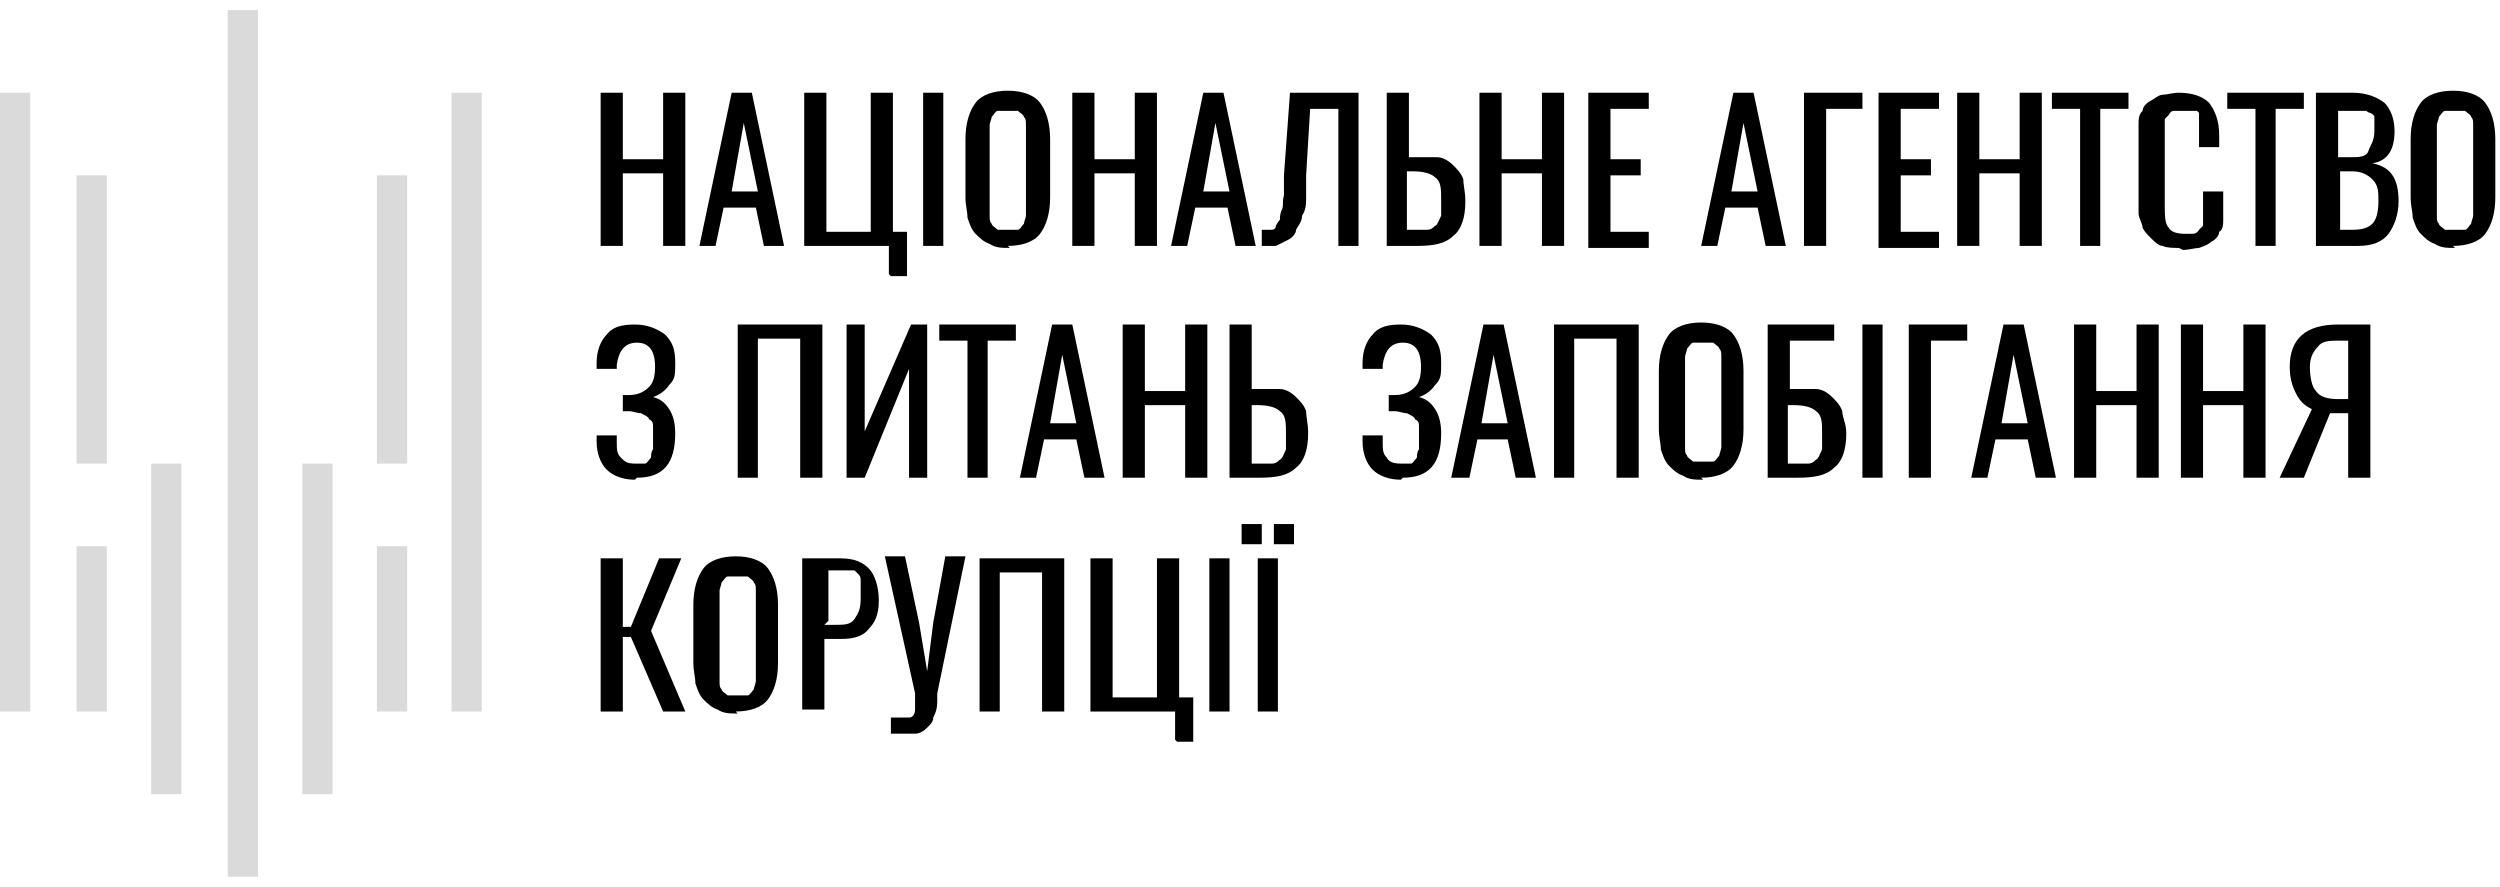
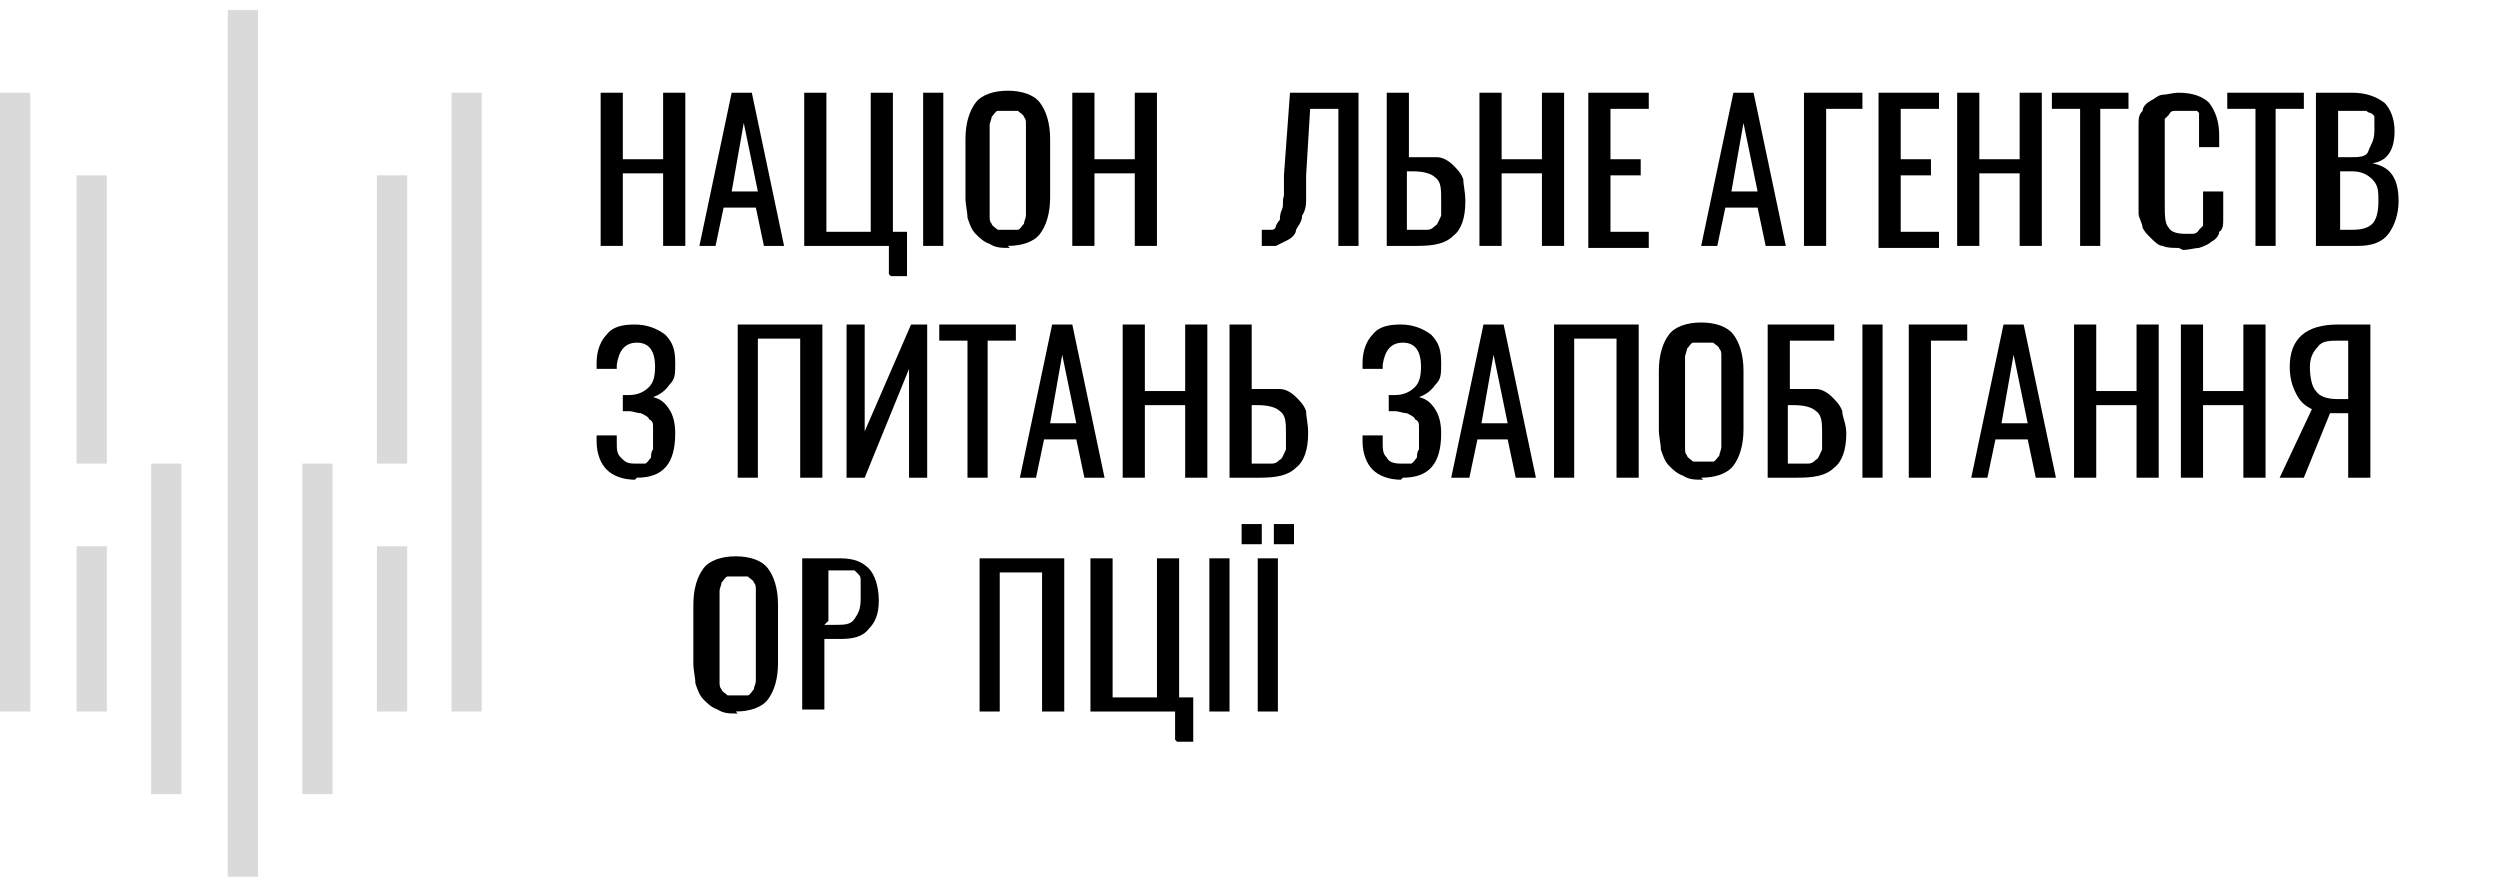
<svg xmlns="http://www.w3.org/2000/svg" width="1074" height="381" viewBox="0 0 1074 381" fill="none">
  <path d="M77.932 199.159H64.943V341.168H77.932V199.159Z" fill="#DADADA" />
  <path d="M45.892 75.336H32.903V199.161H45.892V75.336Z" fill="#DADADA" />
  <path d="M45.892 234.662H32.903V305.667H45.892V234.662Z" fill="#DADADA" />
  <path d="M110.835 4.33H97.846V376.671H110.835V4.33Z" fill="#DADADA" />
  <path d="M13.854 39.833H0V305.667H12.989V39.833H13.854Z" fill="#DADADA" />
  <path d="M142.875 199.159H129.886V341.168H142.875V199.159Z" fill="#DADADA" />
  <path d="M174.915 75.336H161.927V199.161H174.915V75.336Z" fill="#DADADA" />
  <path d="M174.915 234.662H161.927V305.667H174.915V234.662Z" fill="#DADADA" />
  <path d="M206.956 39.833H193.967V305.667H206.956V39.833Z" fill="#DADADA" />
  <path d="M258.039 105.642V39.833H267.564V68.407H284.883V39.833H294.407V105.642H284.883V74.469H267.564V105.642H258.039Z" fill="black" />
  <path d="M300.47 105.642L314.325 39.833H322.984L336.839 105.642H328.179L324.716 89.189H310.861L307.398 105.642H298.739H300.47ZM314.325 82.262H325.582L319.52 52.821L314.325 82.262Z" fill="black" />
  <path d="M381.861 117.764V105.642H345.493V39.833H355.018V99.58H374.068V39.833H383.593V99.58H389.654V118.63H382.727L381.861 117.764Z" fill="black" />
  <path d="M396.585 105.642V39.833H405.244V105.642H396.585Z" fill="black" />
  <path d="M433.815 106.507C430.352 106.507 427.754 106.507 425.156 104.775C422.559 103.909 420.827 102.177 419.095 100.445C417.363 98.714 416.497 96.116 415.631 93.518C415.631 90.92 414.765 88.323 414.765 84.859V59.748C414.765 52.82 416.497 47.625 419.095 44.161C421.693 40.698 426.888 38.966 432.949 38.966C439.011 38.966 444.206 40.698 446.804 44.161C449.402 47.625 451.134 52.82 451.134 59.748V84.859C451.134 91.786 449.402 96.982 446.804 100.445C444.206 103.909 439.011 105.641 432.949 105.641L433.815 106.507ZM428.62 98.713C429.486 98.713 431.218 98.713 432.949 98.713C434.681 98.713 436.413 98.713 437.279 98.713C438.145 98.713 439.011 96.982 439.877 96.116C439.877 95.25 440.743 93.518 440.743 92.652C440.743 90.92 440.743 89.189 440.743 87.457V58.882C440.743 57.15 440.743 55.418 440.743 53.686C440.743 51.955 440.743 51.089 439.877 50.223C439.877 49.357 438.145 48.491 437.279 47.625C436.413 47.625 434.681 47.625 432.949 47.625C431.218 47.625 429.486 47.625 428.62 47.625C427.754 47.625 426.888 49.357 426.022 50.223C426.022 51.089 425.156 52.82 425.156 53.686C425.156 55.418 425.156 57.15 425.156 58.882V87.457C425.156 89.189 425.156 90.92 425.156 92.652C425.156 94.384 425.156 95.25 426.022 96.116C426.022 96.982 427.754 97.848 428.62 98.713Z" fill="black" />
  <path d="M460.657 105.642V39.833H470.182V68.407H487.5V39.833H497.025V105.642H487.5V74.469H470.182V105.642H460.657Z" fill="black" />
-   <path d="M503.088 105.642L516.943 39.833H525.602L539.456 105.642H530.797L527.333 89.189H513.479L510.015 105.642H501.356H503.088ZM516.943 82.262H528.199L522.138 52.821L516.943 82.262Z" fill="black" />
  <path d="M542.059 105.642V98.714H544.657H546.389C546.389 98.714 548.12 98.714 548.12 96.983C548.12 96.983 548.986 95.251 549.852 94.385C549.852 93.519 549.852 91.787 550.718 90.055C551.584 88.323 550.718 86.592 551.584 83.994C551.584 81.396 551.584 78.798 551.584 75.335L554.182 39.833H583.623V105.642H574.964V46.76H562.841L561.109 75.335C561.109 79.664 561.109 82.262 561.109 84.86C561.109 87.457 561.109 90.055 559.377 92.653C559.377 95.251 557.645 96.983 556.78 98.714C556.78 100.446 555.048 102.178 553.316 103.044C551.584 103.91 549.852 104.776 548.12 105.642C546.389 105.642 543.791 105.642 541.193 105.642H542.059Z" fill="black" />
  <path d="M595.744 105.642V39.833H605.269V67.542H607.866C611.33 67.542 614.794 67.542 617.391 67.542C619.989 67.542 622.587 69.273 624.319 71.005C626.05 72.737 627.782 74.469 628.648 77.067C628.648 79.664 629.514 82.262 629.514 86.592C629.514 93.519 627.782 98.714 624.319 101.312C620.855 104.776 615.66 105.642 608.732 105.642H596.61H595.744ZM604.403 98.714H607.866C610.464 98.714 612.196 98.714 613.062 98.714C614.794 98.714 615.66 97.848 616.525 96.983C617.391 96.983 618.257 94.385 619.123 92.653C619.123 90.921 619.123 88.323 619.123 85.726C619.123 81.396 619.123 77.933 616.525 76.201C614.794 74.469 611.33 73.603 607 73.603H604.403V98.714Z" fill="black" />
  <path d="M635.572 105.642V39.833H645.097V68.407H662.415V39.833H671.94V105.642H662.415V74.469H645.097V105.642H635.572Z" fill="black" />
  <path d="M682.335 105.642V39.833H708.312V46.76H691.86V68.407H704.848V75.335H691.86V99.58H708.312V106.508H682.335V105.642Z" fill="black" />
  <path d="M730.82 105.642L744.675 39.833H753.334L767.189 105.642H758.53L755.066 89.189H741.211L737.748 105.642H729.089H730.82ZM743.809 82.262H755.066L749.005 52.821L743.809 82.262Z" fill="black" />
  <path d="M774.989 105.642V39.833H800.1V46.76H784.514V105.642H774.989Z" fill="black" />
  <path d="M807.021 105.642V39.833H832.998V46.76H816.546V68.407H829.534V75.335H816.546V99.58H832.998V106.508H807.021V105.642Z" fill="black" />
  <path d="M840.794 105.642V39.833H850.319V68.407H867.638V39.833H877.163V105.642H867.638V74.469H850.319V105.642H840.794Z" fill="black" />
  <path d="M893.616 105.642V46.76H881.494V39.833H914.398V46.76H902.275V105.642H892.75H893.616Z" fill="black" />
  <path d="M936.044 106.508C933.447 106.508 930.849 106.508 929.117 105.642C927.385 105.642 925.653 103.91 923.922 102.178C922.19 100.446 921.324 99.58 920.458 97.848C920.458 96.117 918.726 93.519 918.726 91.787C918.726 90.055 918.726 87.457 918.726 84.86V61.48C918.726 58.883 918.726 56.285 918.726 53.687C918.726 51.089 918.726 49.358 920.458 47.626C920.458 45.894 922.19 44.162 923.922 43.296C925.653 42.43 927.385 40.698 929.117 40.698C930.849 40.698 933.447 39.833 936.044 39.833C942.106 39.833 946.435 41.564 949.033 44.162C951.631 47.626 953.362 51.955 953.362 58.017V63.212H944.703V53.687V51.955C944.703 51.955 944.703 51.089 944.703 50.223C944.703 50.223 944.703 49.358 944.703 48.492C944.703 48.492 944.703 48.492 943.837 47.626C943.837 47.626 943.837 47.626 942.106 47.626C940.374 47.626 941.24 47.626 940.374 47.626C940.374 47.626 938.642 47.626 937.776 47.626C936.044 47.626 935.178 47.626 934.312 47.626C933.447 47.626 932.581 47.626 931.715 49.358C931.715 49.358 930.849 50.223 929.983 51.089C929.983 51.089 929.983 52.821 929.983 53.687C929.983 54.553 929.983 56.285 929.983 57.151C929.983 58.017 929.983 59.748 929.983 61.48V87.457C929.983 92.653 929.983 96.117 931.715 97.848C932.581 99.58 935.178 100.446 938.642 100.446C942.106 100.446 941.24 100.446 942.106 100.446C942.106 100.446 943.837 100.446 944.703 98.714C944.703 98.714 945.569 97.848 946.435 96.983C946.435 96.983 946.435 95.251 946.435 94.385C946.435 93.519 946.435 91.787 946.435 90.921V82.262H955.094V87.457C955.094 90.055 955.094 91.787 955.094 94.385C955.094 96.117 955.094 98.714 953.362 99.58C953.362 101.312 951.631 103.044 949.899 103.91C949.033 104.776 947.301 105.642 944.703 106.508C942.972 106.508 940.374 107.373 937.776 107.373L936.044 106.508Z" fill="black" />
  <path d="M968.952 105.642V46.76H956.83V39.833H989.734V46.76H977.611V105.642H968.086H968.952Z" fill="black" />
  <path d="M994.925 105.642V39.833H1010.51C1016.57 39.833 1020.9 41.564 1024.37 44.162C1026.96 46.76 1028.7 51.089 1028.7 56.285C1028.7 64.944 1025.23 69.273 1019.17 70.139C1023.5 71.005 1026.1 72.737 1027.83 75.335C1029.56 77.933 1030.43 81.396 1030.43 86.592C1030.43 91.787 1028.7 96.983 1026.1 100.446C1023.5 103.91 1019.17 105.642 1013.11 105.642H994.925ZM1004.45 67.542H1009.64C1013.11 67.542 1016.57 67.542 1017.44 64.944C1018.3 62.346 1020.04 60.614 1020.04 56.285C1020.04 51.955 1020.04 53.687 1020.04 52.821C1020.04 51.955 1020.04 51.089 1020.04 50.223C1020.04 50.223 1020.04 49.358 1018.3 48.492C1018.3 48.492 1017.44 48.492 1016.57 47.626C1016.57 47.626 1014.84 47.626 1013.97 47.626C1013.11 47.626 1012.24 47.626 1010.51 47.626H1004.45V68.407V67.542ZM1004.45 98.714H1010.51C1014.84 98.714 1017.44 97.848 1019.17 96.117C1020.9 94.385 1021.77 90.921 1021.77 86.592C1021.77 82.262 1021.77 79.664 1019.17 77.067C1017.44 75.335 1014.84 73.603 1010.51 73.603H1005.32V98.714H1004.45Z" fill="black" />
-   <path d="M1054.67 106.507C1051.21 106.507 1048.61 106.507 1046.01 104.775C1043.42 103.909 1041.69 102.177 1039.95 100.445C1038.22 98.714 1037.36 96.116 1036.49 93.518C1036.49 90.92 1035.62 88.323 1035.62 84.859V59.748C1035.62 52.82 1037.36 47.625 1039.95 44.161C1042.55 40.698 1047.75 38.966 1053.81 38.966C1059.87 38.966 1065.06 40.698 1067.66 44.161C1070.26 47.625 1071.99 52.82 1071.99 59.748V84.859C1071.99 91.786 1070.26 96.982 1067.66 100.445C1065.06 103.909 1059.87 105.641 1053.81 105.641L1054.67 106.507ZM1050.34 98.713C1051.21 98.713 1052.94 98.713 1054.67 98.713C1056.41 98.713 1058.14 98.713 1059 98.713C1059.87 98.713 1060.74 96.982 1061.6 96.116C1061.6 95.25 1062.47 93.518 1062.47 92.652C1062.47 90.92 1062.47 89.189 1062.47 87.457V58.882C1062.47 57.15 1062.47 55.418 1062.47 53.686C1062.47 51.955 1062.47 51.089 1061.6 50.223C1061.6 49.357 1059.87 48.491 1059 47.625C1058.14 47.625 1056.41 47.625 1054.67 47.625C1052.94 47.625 1051.21 47.625 1050.34 47.625C1049.48 47.625 1048.61 49.357 1047.75 50.223C1047.75 51.089 1046.88 52.82 1046.88 53.686C1046.88 55.418 1046.88 57.15 1046.88 58.882V87.457C1046.88 89.189 1046.88 90.92 1046.88 92.652C1046.88 94.384 1046.88 95.25 1047.75 96.116C1047.75 96.982 1049.48 97.848 1050.34 98.713Z" fill="black" />
  <path d="M272.758 206.087C267.562 206.087 263.233 204.355 260.635 201.758C258.037 199.16 256.306 194.83 256.306 189.635V187.037H264.965V189.635C264.965 193.098 264.965 194.83 266.697 196.562C268.428 198.294 269.294 199.16 272.758 199.16C276.222 199.16 275.356 199.16 277.087 199.16C277.953 199.16 278.819 197.428 279.685 196.562C279.685 195.696 279.685 193.964 280.551 193.098C280.551 191.367 280.551 189.635 280.551 187.903C280.551 186.171 280.551 184.439 280.551 183.573C280.551 181.842 280.551 180.976 278.819 180.11C278.819 179.244 277.087 178.378 275.356 177.512C273.624 177.512 271.892 176.646 270.16 176.646H267.562V169.719H270.16C274.49 169.719 277.087 167.987 278.819 166.255C280.551 164.523 281.417 161.926 281.417 157.596C281.417 150.669 278.819 147.205 273.624 147.205C268.428 147.205 265.831 150.669 264.965 156.73V158.462H256.306V155.864C256.306 150.669 258.037 146.339 260.635 143.742C263.233 140.278 267.562 139.412 272.758 139.412C277.953 139.412 282.283 141.144 285.747 143.742C289.21 147.205 290.076 150.669 290.076 155.864C290.076 161.06 290.076 162.792 287.478 165.389C285.747 167.987 283.149 169.719 280.551 170.585C284.015 171.451 285.747 173.183 287.478 175.78C289.21 178.378 290.076 181.842 290.076 186.171C290.076 199.16 284.881 205.221 273.624 205.221L272.758 206.087Z" fill="black" />
  <path d="M316.923 205.221V139.412H353.291V205.221H343.766V145.473H325.582V205.221H316.057H316.923Z" fill="black" />
  <path d="M363.682 205.221V139.412H371.475V185.305L391.391 139.412H398.318V205.221H390.525V158.462L371.475 205.221H364.548H363.682Z" fill="black" />
  <path d="M415.633 205.221V146.339H403.51V139.412H436.415V146.339H424.292V205.221H414.767H415.633Z" fill="black" />
  <path d="M438.145 205.221L451.999 139.412H460.659L474.513 205.221H465.854L462.39 188.769H448.536L445.072 205.221H436.413H438.145ZM451.134 181.842H462.39L456.329 152.401L451.134 181.842Z" fill="black" />
  <path d="M482.305 205.221V139.412H491.83V167.987H509.148V139.412H518.673V205.221H509.148V174.048H491.83V205.221H482.305Z" fill="black" />
  <path d="M528.205 205.221V139.412H537.73V167.121H540.327C543.791 167.121 547.255 167.121 549.852 167.121C552.45 167.121 555.048 168.853 556.78 170.585C558.511 172.317 560.243 174.048 561.109 176.646C561.109 179.244 561.975 181.842 561.975 186.171C561.975 193.098 560.243 198.294 556.78 200.892C553.316 204.355 548.12 205.221 541.193 205.221H529.07H528.205ZM537.73 199.16H541.193C543.791 199.16 545.523 199.16 546.389 199.16C548.12 199.16 548.986 198.294 549.852 197.428C550.718 197.428 551.584 194.83 552.45 193.098C552.45 191.367 552.45 188.769 552.45 186.171C552.45 181.842 552.45 178.378 549.852 176.646C548.12 174.914 544.657 174.048 540.327 174.048H537.73V199.16Z" fill="black" />
  <path d="M601.803 206.087C596.608 206.087 592.278 204.355 589.681 201.758C587.083 199.16 585.351 194.83 585.351 189.635V187.037H594.01V189.635C594.01 193.098 594.01 194.83 595.742 196.562C596.608 198.294 598.34 199.16 601.803 199.16C605.267 199.16 604.401 199.16 606.133 199.16C606.999 199.16 607.865 197.428 608.731 196.562C608.731 195.696 608.731 193.964 609.597 193.098C609.597 191.367 609.597 189.635 609.597 187.903C609.597 186.171 609.597 184.439 609.597 183.573C609.597 181.842 609.597 180.976 607.865 180.11C607.865 179.244 606.133 178.378 604.401 177.512C602.669 177.512 600.937 176.646 599.206 176.646H596.608V169.719H599.206C603.535 169.719 606.133 167.987 607.865 166.255C609.597 164.523 610.462 161.926 610.462 157.596C610.462 150.669 607.865 147.205 602.669 147.205C597.474 147.205 594.876 150.669 594.01 156.73V158.462H585.351V155.864C585.351 150.669 587.083 146.339 589.681 143.742C592.278 140.278 596.608 139.412 601.803 139.412C606.999 139.412 611.328 141.144 614.792 143.742C618.256 147.205 619.122 150.669 619.122 155.864C619.122 161.06 619.122 162.792 616.524 165.389C614.792 167.987 612.194 169.719 609.597 170.585C613.06 171.451 614.792 173.183 616.524 175.78C618.256 178.378 619.122 181.842 619.122 186.171C619.122 199.16 613.926 205.221 602.669 205.221L601.803 206.087Z" fill="black" />
  <path d="M623.449 205.221L637.304 139.412H645.963L659.818 205.221H651.158L647.695 188.769H634.706L631.243 205.221H622.583H623.449ZM636.438 181.842H647.695L641.633 152.401L636.438 181.842Z" fill="black" />
  <path d="M667.616 205.221V139.412H703.984V205.221H694.459V145.473H676.275V205.221H666.75H667.616Z" fill="black" />
  <path d="M731.692 206.086C728.228 206.086 725.63 206.086 723.032 204.355C720.435 203.489 718.703 201.757 716.971 200.025C715.239 198.293 714.373 195.695 713.507 193.098C713.507 190.5 712.642 187.902 712.642 184.439V159.327C712.642 152.4 714.373 147.205 716.971 143.741C719.569 140.277 724.764 138.545 730.826 138.545C736.887 138.545 742.082 140.277 744.68 143.741C747.278 147.205 749.01 152.4 749.01 159.327V184.439C749.01 191.366 747.278 196.561 744.68 200.025C742.082 203.489 736.887 205.22 730.826 205.22L731.692 206.086ZM727.362 198.293C728.228 198.293 729.96 198.293 731.692 198.293C733.423 198.293 735.155 198.293 736.021 198.293C736.887 198.293 737.753 196.561 738.619 195.695C738.619 194.83 739.485 193.098 739.485 192.232C739.485 191.366 739.485 188.768 739.485 187.036V158.461C739.485 156.729 739.485 154.998 739.485 153.266C739.485 151.534 739.485 150.668 738.619 149.802C738.619 148.936 736.887 148.07 736.021 147.205C735.155 147.205 733.423 147.205 731.692 147.205C729.96 147.205 728.228 147.205 727.362 147.205C726.496 147.205 725.63 148.936 724.764 149.802C724.764 150.668 723.898 152.4 723.898 153.266C723.898 154.998 723.898 156.729 723.898 158.461V187.036C723.898 188.768 723.898 190.5 723.898 192.232C723.898 193.964 723.898 194.83 724.764 195.695C724.764 196.561 726.496 197.427 727.362 198.293Z" fill="black" />
  <path d="M759.396 205.221V139.412H787.971V146.339H768.921V167.121H770.652C774.116 167.121 777.58 167.121 780.177 167.121C782.775 167.121 785.373 168.853 787.105 170.585C788.836 172.317 790.568 174.048 791.434 176.646C791.434 179.244 793.166 181.842 793.166 186.171C793.166 193.098 791.434 198.294 787.971 200.892C784.507 204.355 779.311 205.221 772.384 205.221H760.261H759.396ZM768.921 199.16H771.518C774.116 199.16 775.848 199.16 776.714 199.16C778.446 199.16 779.311 198.294 780.177 197.428C781.043 197.428 781.909 194.83 782.775 193.098C782.775 191.367 782.775 188.769 782.775 186.171C782.775 181.842 782.775 178.378 780.177 176.646C778.446 174.914 774.982 174.048 770.652 174.048H768.055V199.16H768.921Z" fill="black" />
  <path d="M800.095 205.221V139.412H808.754V205.221H800.095Z" fill="black" />
  <path d="M820.009 205.221V139.412H845.121V146.339H829.534V205.221H820.009Z" fill="black" />
  <path d="M846.856 205.221L860.71 139.412H869.37L883.224 205.221H874.565L871.101 188.769H857.247L853.783 205.221H845.124H846.856ZM859.845 181.842H871.101L865.04 152.401L859.845 181.842Z" fill="black" />
  <path d="M891.015 205.221V139.412H900.54V167.987H917.859V139.412H927.384V205.221H917.859V174.048H900.54V205.221H891.015Z" fill="black" />
  <path d="M936.907 205.221V139.412H946.432V167.987H963.75V139.412H973.275V205.221H963.75V174.048H946.432V205.221H936.907Z" fill="black" />
  <path d="M979.34 205.221L993.194 175.78C989.731 174.048 987.999 172.317 986.267 168.853C984.535 165.389 983.669 161.926 983.669 157.596C983.669 145.473 990.597 139.412 1004.45 139.412H1018.31V205.221H1008.78V177.512H1000.99L989.731 205.221H979.34ZM1005.32 171.451H1008.78V146.339H1005.32C1000.99 146.339 997.524 146.339 995.792 148.937C994.06 150.669 992.328 153.267 992.328 157.596C992.328 161.926 993.194 166.255 994.926 167.987C996.658 170.585 1000.12 171.451 1004.45 171.451H1005.32Z" fill="black" />
-   <path d="M258.039 305.667V239.858H267.564V269.299H271.028L283.151 239.858H292.676L279.687 271.031L294.407 305.667H284.883L271.028 273.629H267.564V305.667H258.905H258.039Z" fill="black" />
  <path d="M316.918 306.533C313.454 306.533 310.856 306.533 308.259 304.801C305.661 303.935 303.929 302.203 302.197 300.471C300.465 298.739 299.599 296.142 298.734 293.544C298.734 290.946 297.868 288.349 297.868 284.885V259.774C297.868 252.846 299.599 247.651 302.197 244.187C304.795 240.724 309.99 238.992 316.052 238.992C322.113 238.992 327.309 240.724 329.906 244.187C332.504 247.651 334.236 252.846 334.236 259.774V284.885C334.236 291.812 332.504 297.008 329.906 300.471C327.309 303.935 322.113 305.667 316.052 305.667L316.918 306.533ZM312.588 298.739C313.454 298.739 315.186 298.739 316.918 298.739C318.649 298.739 320.381 298.739 321.247 298.739C322.113 298.739 322.979 297.008 323.845 296.142C323.845 295.276 324.711 293.544 324.711 292.678C324.711 290.946 324.711 289.214 324.711 287.483V258.908C324.711 257.176 324.711 255.444 324.711 253.712C324.711 251.98 324.711 251.114 323.845 250.249C323.845 249.383 322.113 248.517 321.247 247.651C320.381 247.651 318.649 247.651 316.918 247.651C315.186 247.651 313.454 247.651 312.588 247.651C311.722 247.651 310.856 249.383 309.99 250.249C309.99 251.114 309.124 252.846 309.124 253.712C309.124 255.444 309.124 257.176 309.124 258.908V287.483C309.124 289.214 309.124 290.946 309.124 292.678C309.124 294.41 309.124 295.276 309.99 296.142C309.99 297.008 311.722 297.874 312.588 298.739Z" fill="black" />
  <path d="M344.63 305.667V239.858H361.082C367.144 239.858 370.607 241.59 373.205 244.188C375.803 246.786 377.535 251.981 377.535 258.042C377.535 264.104 375.803 267.567 373.205 270.165C370.607 273.629 366.278 274.495 361.082 274.495H354.155V304.802H344.63V305.667ZM354.155 268.433H358.485C362.814 268.433 365.412 268.433 367.144 265.836C368.876 263.238 369.742 261.506 369.742 257.177C369.742 252.847 369.742 253.713 369.742 252.847C369.742 251.981 369.742 251.115 369.742 249.383C369.742 248.517 369.741 247.652 368.876 246.786C368.876 246.786 368.01 245.92 367.144 245.054C367.144 245.054 365.412 245.054 364.546 245.054C363.68 245.054 361.948 245.054 360.216 245.054H355.887V266.702L354.155 268.433Z" fill="black" />
-   <path d="M382.727 315.192V308.264C386.19 308.264 388.788 308.264 390.52 308.264C392.252 308.264 393.118 306.533 393.118 304.801C393.118 303.069 393.118 300.471 393.118 297.874L380.129 238.992H388.788L394.849 267.567L398.313 288.349L400.911 267.567L406.106 238.992H414.765L402.643 297.874C402.643 297.874 402.643 300.471 402.643 301.337C402.643 304.801 401.777 306.533 400.911 308.264C400.911 309.996 400.045 310.862 398.313 312.594C396.581 314.326 394.849 315.192 393.118 315.192C391.386 315.192 387.922 315.192 383.593 315.192H382.727Z" fill="black" />
  <path d="M420.832 305.667V239.858H457.2V305.667H447.675V245.92H429.491V305.667H419.966H420.832Z" fill="black" />
  <path d="M504.822 317.79V305.667H468.453V239.858H477.978V299.606H497.028V239.858H506.553V299.606H512.615V318.656H505.687L504.822 317.79Z" fill="black" />
  <path d="M519.545 305.667V239.858H528.205V305.667H519.545Z" fill="black" />
  <path d="M533.396 233.795V225.136H542.056V233.795H533.396ZM540.324 305.666V239.857H548.983V305.666H540.324ZM547.251 233.795V225.136H555.91V233.795H547.251Z" fill="black" />
</svg>